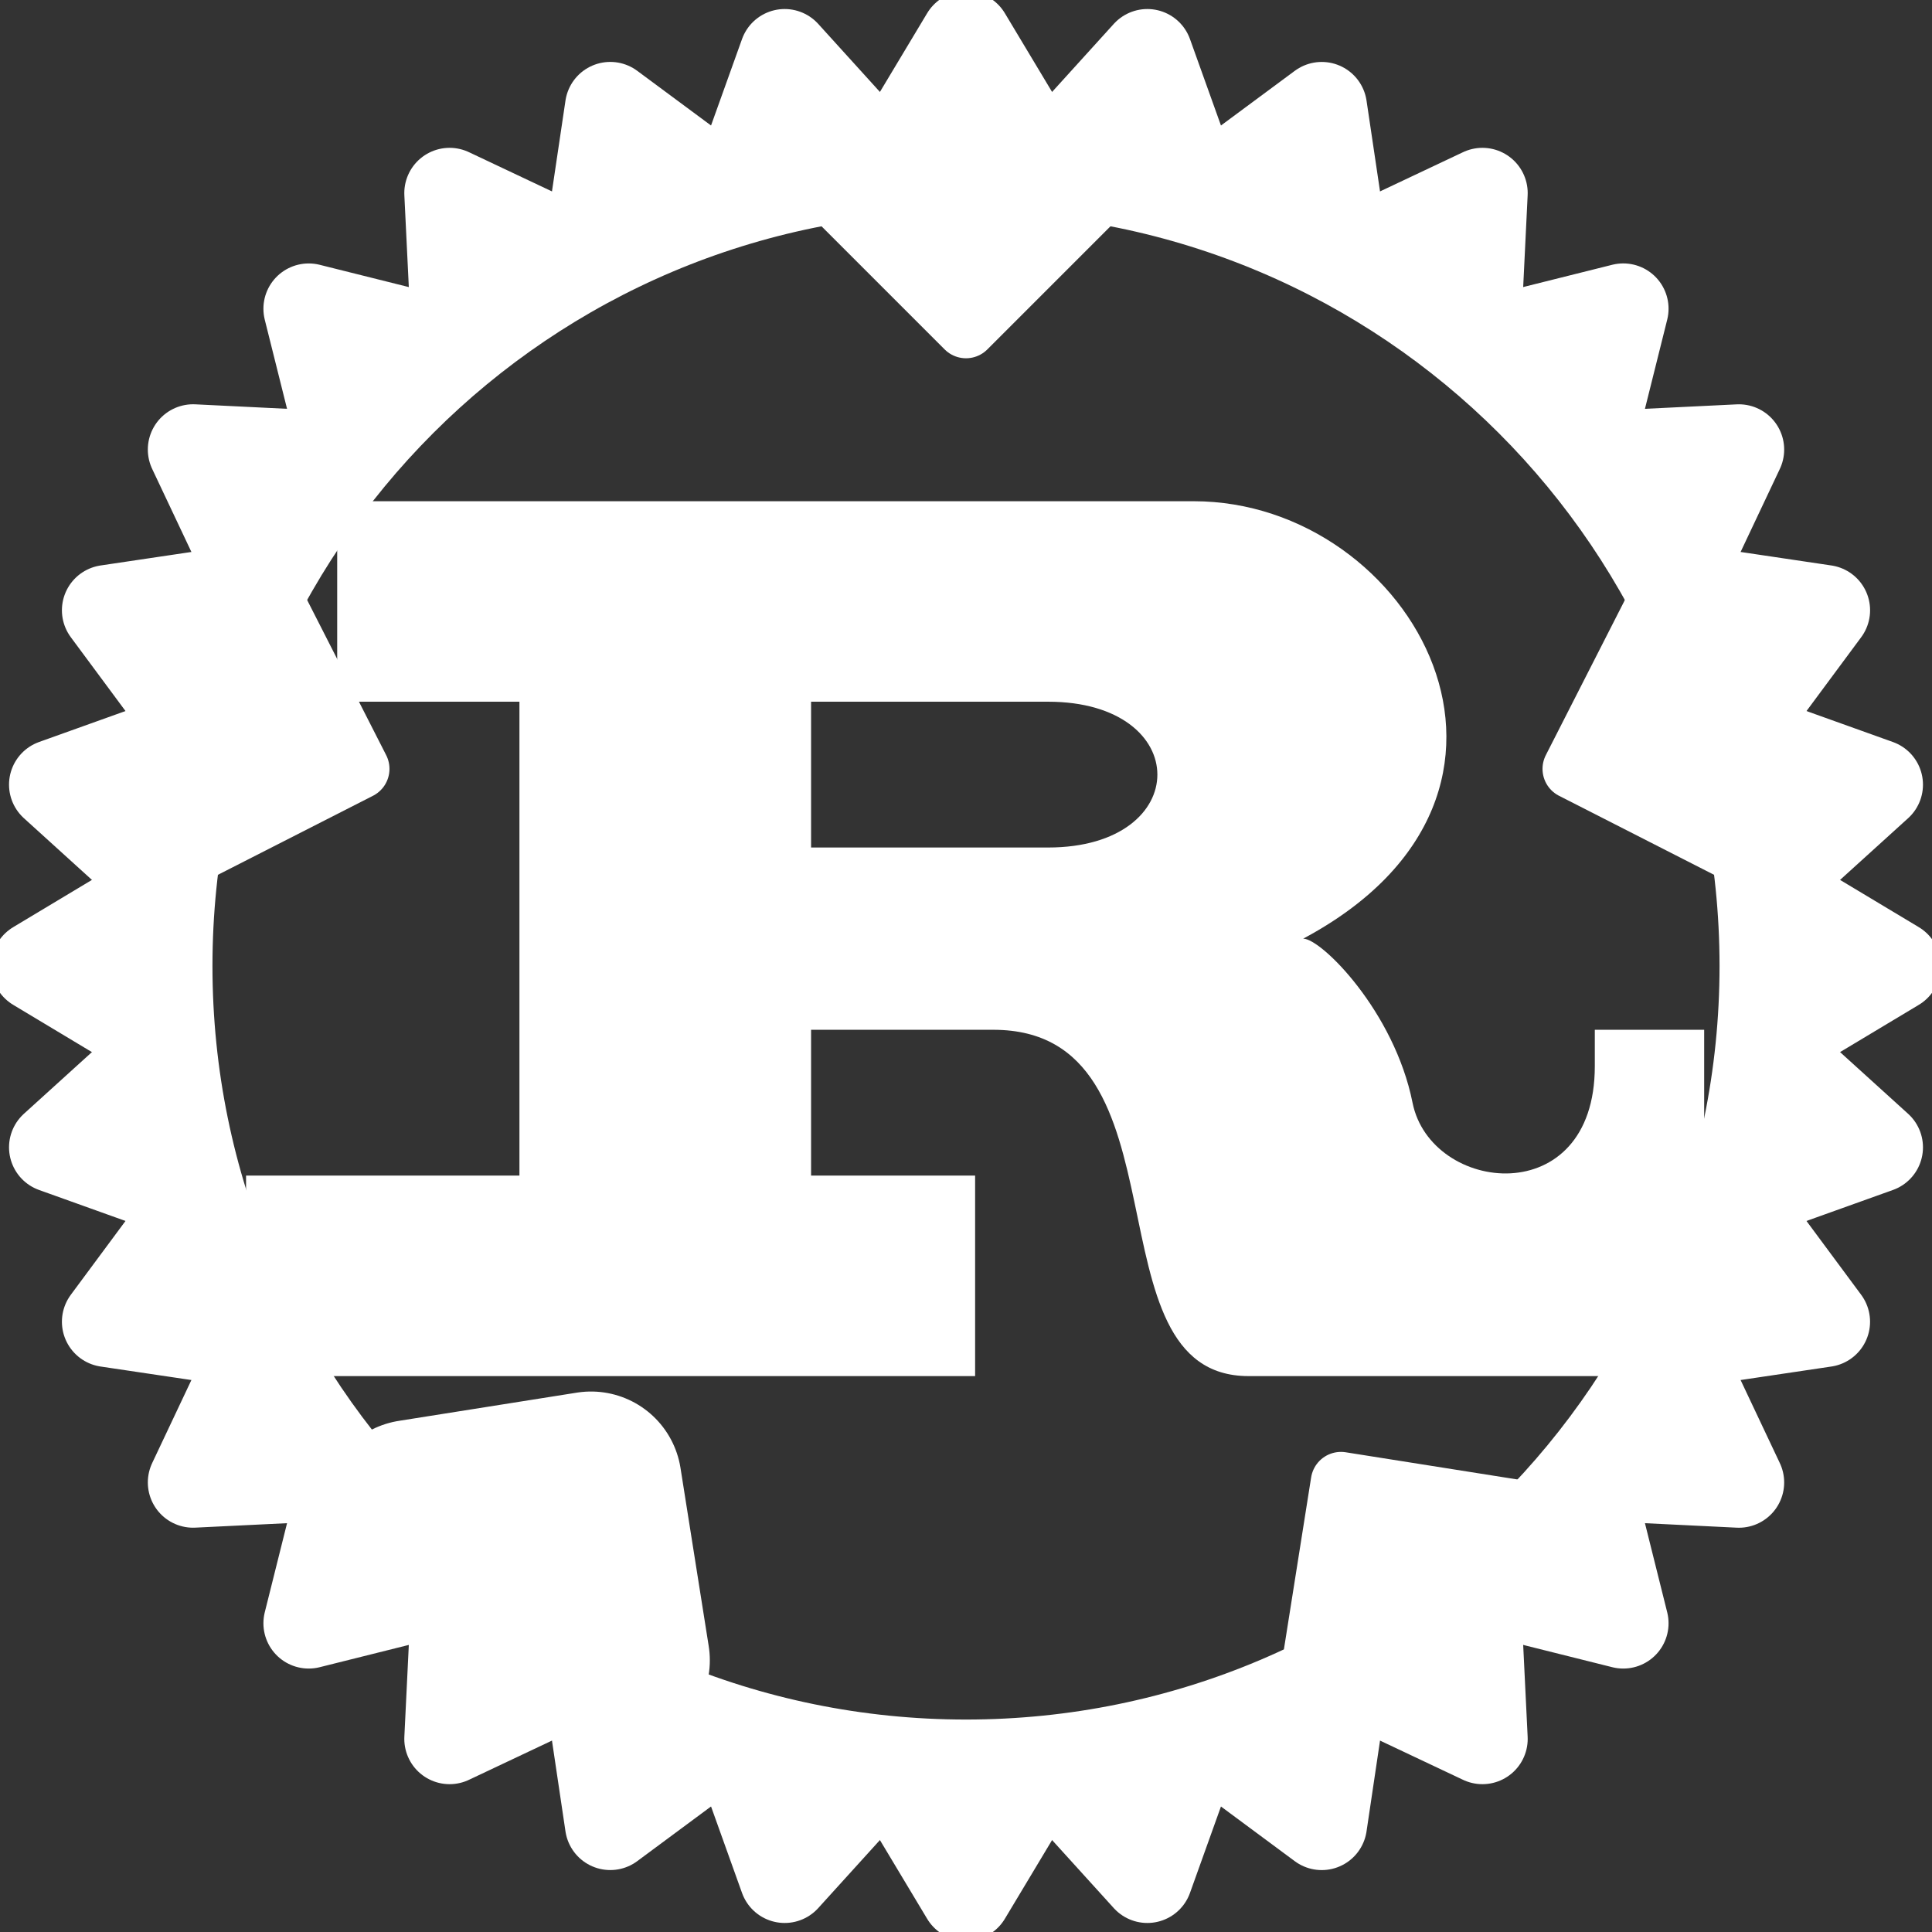
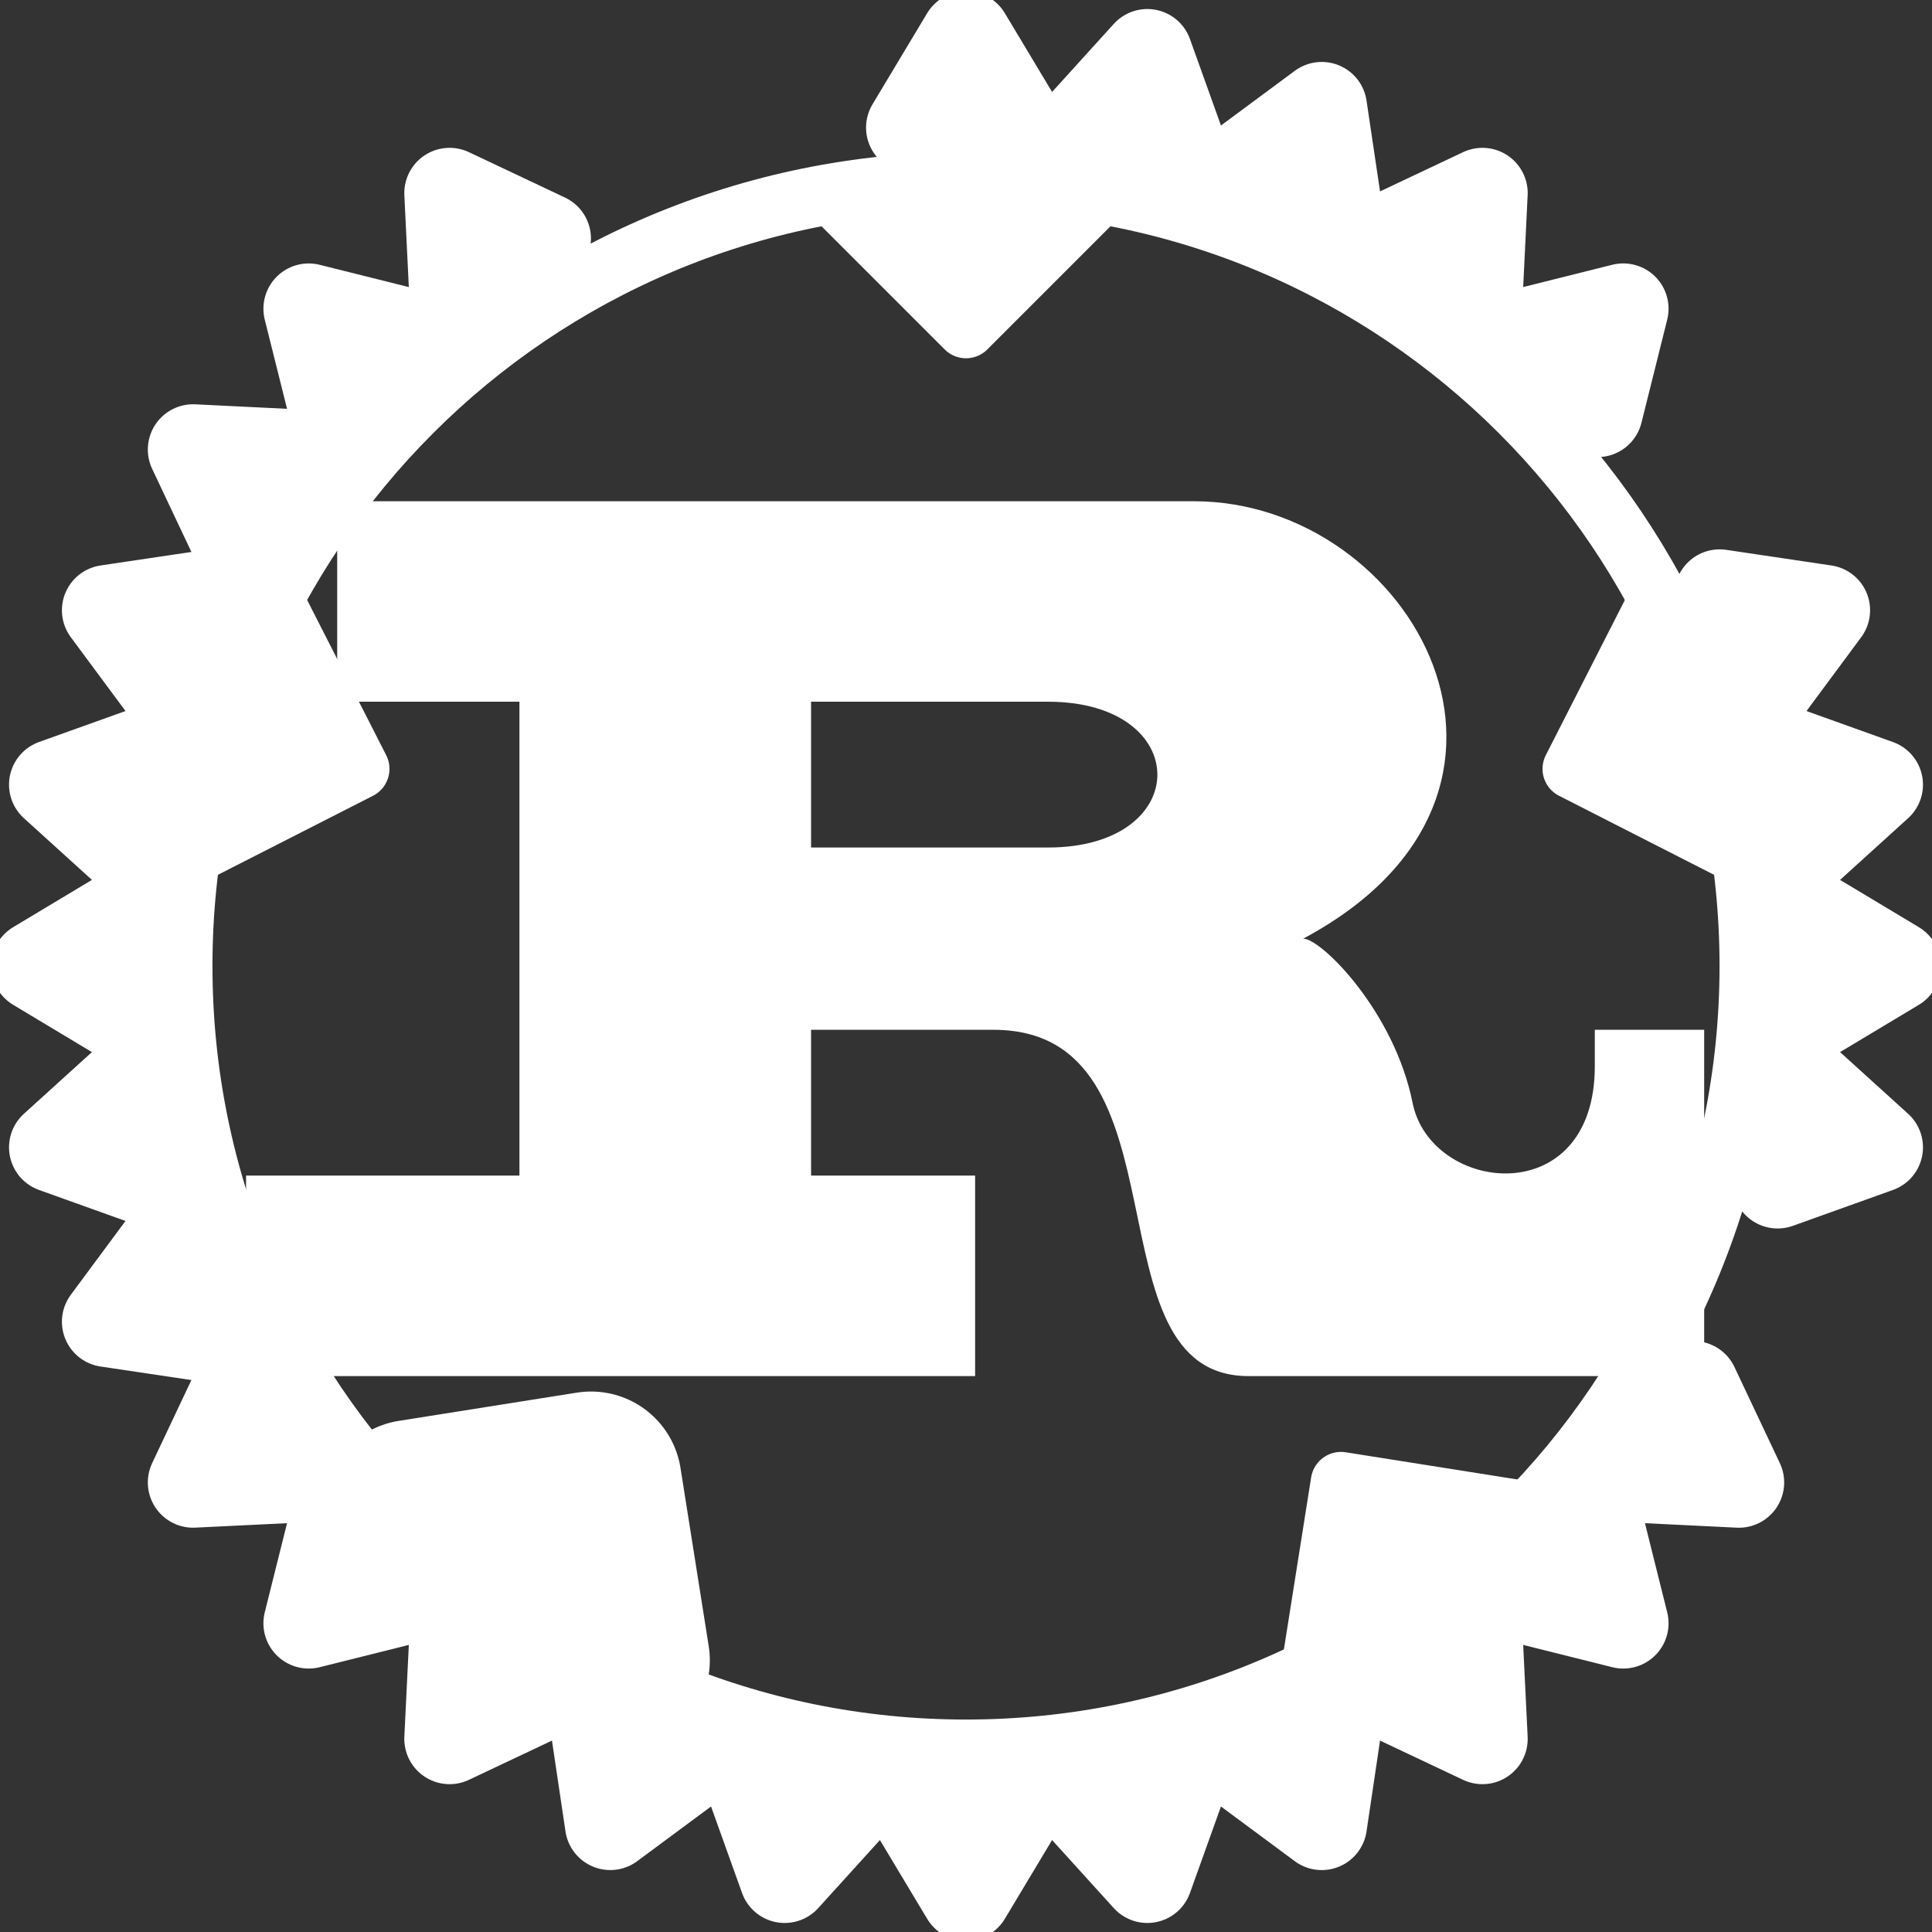
<svg xmlns="http://www.w3.org/2000/svg" width="64" height="64" viewBox="0 0 64 64" fill="none">
  <rect x="0" y="0" width="64" height="64" fill="#333333" stroke="none" />
  <g clip-path="url(#clip0_465_208)">
    <path d="M26.868 23.245H34.717C39.547 23.245 39.547 28.075 34.717 28.075H26.868V23.245ZM8.151 45.585H32.302V38.943H26.868V34.113H32.906C39.547 34.113 35.925 45.585 41.358 45.585H56.453V34.113H52.83V35.321C52.83 40.151 47.396 39.547 46.792 36.528C46.189 33.509 43.773 31.094 43.17 31.094C52.226 26.264 46.792 16.604 39.547 16.604H11.17V23.245H17.207V38.943H8.151V45.585Z" fill="white" />
    <path d="M32 57.962C46.339 57.962 57.962 46.338 57.962 32C57.962 17.661 46.339 6.038 32 6.038C17.661 6.038 6.038 17.661 6.038 32C6.038 46.338 17.661 57.962 32 57.962Z" stroke="white" stroke-width="2" />
    <path d="M59.774 33.811L62.792 32L59.774 30.189V33.811Z" fill="white" stroke="white" stroke-width="3" stroke-linejoin="round" />
    <path d="M58.886 39.195L62.201 38.007L59.593 35.642L58.886 39.195Z" fill="white" stroke="white" stroke-width="3" stroke-linejoin="round" />
-     <path d="M56.966 44.302L60.448 43.784L58.352 40.955L56.966 44.302Z" fill="white" stroke="white" stroke-width="3" stroke-linejoin="round" />
    <path d="M54.087 48.936L57.603 49.108L56.099 45.924L54.087 48.936Z" fill="white" stroke="white" stroke-width="3" stroke-linejoin="round" />
    <path d="M50.358 52.919L53.773 53.773L52.92 50.358L50.358 52.919Z" fill="white" stroke="white" stroke-width="3" stroke-linejoin="round" />
    <path d="M45.924 56.099L49.107 57.603L48.936 54.086L45.924 56.099Z" fill="white" stroke="white" stroke-width="3" stroke-linejoin="round" />
    <path d="M40.955 58.353L43.784 60.449L44.302 56.966L40.955 58.353Z" fill="white" stroke="white" stroke-width="3" stroke-linejoin="round" />
    <path d="M35.642 59.593L38.007 62.201L39.195 58.887L35.642 59.593Z" fill="white" stroke="white" stroke-width="3" stroke-linejoin="round" />
    <path d="M30.189 59.773L32 62.792L33.811 59.773H30.189Z" fill="white" stroke="white" stroke-width="3" stroke-linejoin="round" />
    <path d="M24.805 58.886L25.993 62.201L28.358 59.593L24.805 58.886Z" fill="white" stroke="white" stroke-width="3" stroke-linejoin="round" />
    <path d="M19.698 56.966L20.216 60.448L23.045 58.352L19.698 56.966Z" fill="white" stroke="white" stroke-width="3" stroke-linejoin="round" />
    <path d="M15.064 54.087L14.893 57.603L18.076 56.099L15.064 54.087Z" fill="white" stroke="white" stroke-width="3" stroke-linejoin="round" />
    <path d="M11.08 50.358L10.226 53.773L13.642 52.919L11.08 50.358Z" fill="white" stroke="white" stroke-width="3" stroke-linejoin="round" />
    <path d="M7.901 45.924L6.397 49.107L9.913 48.936L7.901 45.924Z" fill="white" stroke="white" stroke-width="3" stroke-linejoin="round" />
    <path d="M5.647 40.955L3.551 43.784L7.034 44.302L5.647 40.955Z" fill="white" stroke="white" stroke-width="3" stroke-linejoin="round" />
    <path d="M4.407 35.642L1.799 38.007L5.113 39.195L4.407 35.642Z" fill="white" stroke="white" stroke-width="3" stroke-linejoin="round" />
    <path d="M4.226 30.189L1.208 32L4.226 33.812V30.189Z" fill="white" stroke="white" stroke-width="3" stroke-linejoin="round" />
    <path d="M5.113 24.805L1.799 25.992L4.407 28.358L5.113 24.805Z" fill="white" stroke="white" stroke-width="3" stroke-linejoin="round" />
    <path d="M7.034 19.698L3.551 20.216L5.647 23.045L7.034 19.698Z" fill="white" stroke="white" stroke-width="3" stroke-linejoin="round" />
    <path d="M9.913 15.064L6.397 14.892L7.901 18.076L9.913 15.064Z" fill="white" stroke="white" stroke-width="3" stroke-linejoin="round" />
    <path d="M13.642 11.081L10.226 10.227L11.08 13.642L13.642 11.081Z" fill="white" stroke="white" stroke-width="3" stroke-linejoin="round" />
    <path d="M18.076 7.901L14.893 6.397L15.064 9.914L18.076 7.901Z" fill="white" stroke="white" stroke-width="3" stroke-linejoin="round" />
-     <path d="M23.045 5.647L20.216 3.551L19.698 7.034L23.045 5.647Z" fill="white" stroke="white" stroke-width="3" stroke-linejoin="round" />
-     <path d="M28.358 4.407L25.993 1.799L24.805 5.113L28.358 4.407Z" fill="white" stroke="white" stroke-width="3" stroke-linejoin="round" />
-     <path d="M33.811 4.227L32 1.208L30.189 4.227L33.811 4.227Z" fill="white" stroke="white" stroke-width="3" stroke-linejoin="round" />
+     <path d="M33.811 4.227L32 1.208L30.189 4.227Z" fill="white" stroke="white" stroke-width="3" stroke-linejoin="round" />
    <path d="M39.195 5.113L38.007 1.799L35.642 4.407L39.195 5.113Z" fill="white" stroke="white" stroke-width="3" stroke-linejoin="round" />
    <path d="M44.302 7.034L43.784 3.552L40.955 5.647L44.302 7.034Z" fill="white" stroke="white" stroke-width="3" stroke-linejoin="round" />
    <path d="M48.936 9.914L49.107 6.397L45.924 7.901L48.936 9.914Z" fill="white" stroke="white" stroke-width="3" stroke-linejoin="round" />
    <path d="M52.92 13.642L53.773 10.226L50.358 11.08L52.92 13.642Z" fill="white" stroke="white" stroke-width="3" stroke-linejoin="round" />
-     <path d="M56.099 18.076L57.603 14.893L54.087 15.064L56.099 18.076Z" fill="white" stroke="white" stroke-width="3" stroke-linejoin="round" />
    <path d="M58.353 23.045L60.449 20.216L56.966 19.698L58.353 23.045Z" fill="white" stroke="white" stroke-width="3" stroke-linejoin="round" />
    <path d="M59.593 28.358L62.201 25.993L58.886 24.805L59.593 28.358Z" fill="white" stroke="white" stroke-width="3" stroke-linejoin="round" />
    <path d="M27.774 6.642L32 10.868L36.226 6.642H27.774Z" fill="white" stroke="white" stroke-width="2" stroke-linejoin="round" />
    <path d="M54.811 20.145L52.098 25.47L57.423 28.184L54.811 20.145Z" fill="white" stroke="white" stroke-width="2" stroke-linejoin="round" />
    <path d="M50.325 50.031L44.421 49.096L43.486 55L50.325 50.031Z" fill="white" stroke="white" stroke-width="2" stroke-linejoin="round" />
    <path d="M20.514 55L19.579 49.096L13.675 50.032L20.514 55Z" fill="white" stroke="white" stroke-width="6" stroke-linejoin="round" />
    <path d="M6.577 28.184L11.902 25.47L9.189 20.145L6.577 28.184Z" fill="white" stroke="white" stroke-width="2" stroke-linejoin="round" />
  </g>
  <defs>
    <clipPath id="clip0_465_208">
      <rect width="64" height="64" fill="white" />
    </clipPath>
  </defs>
</svg>